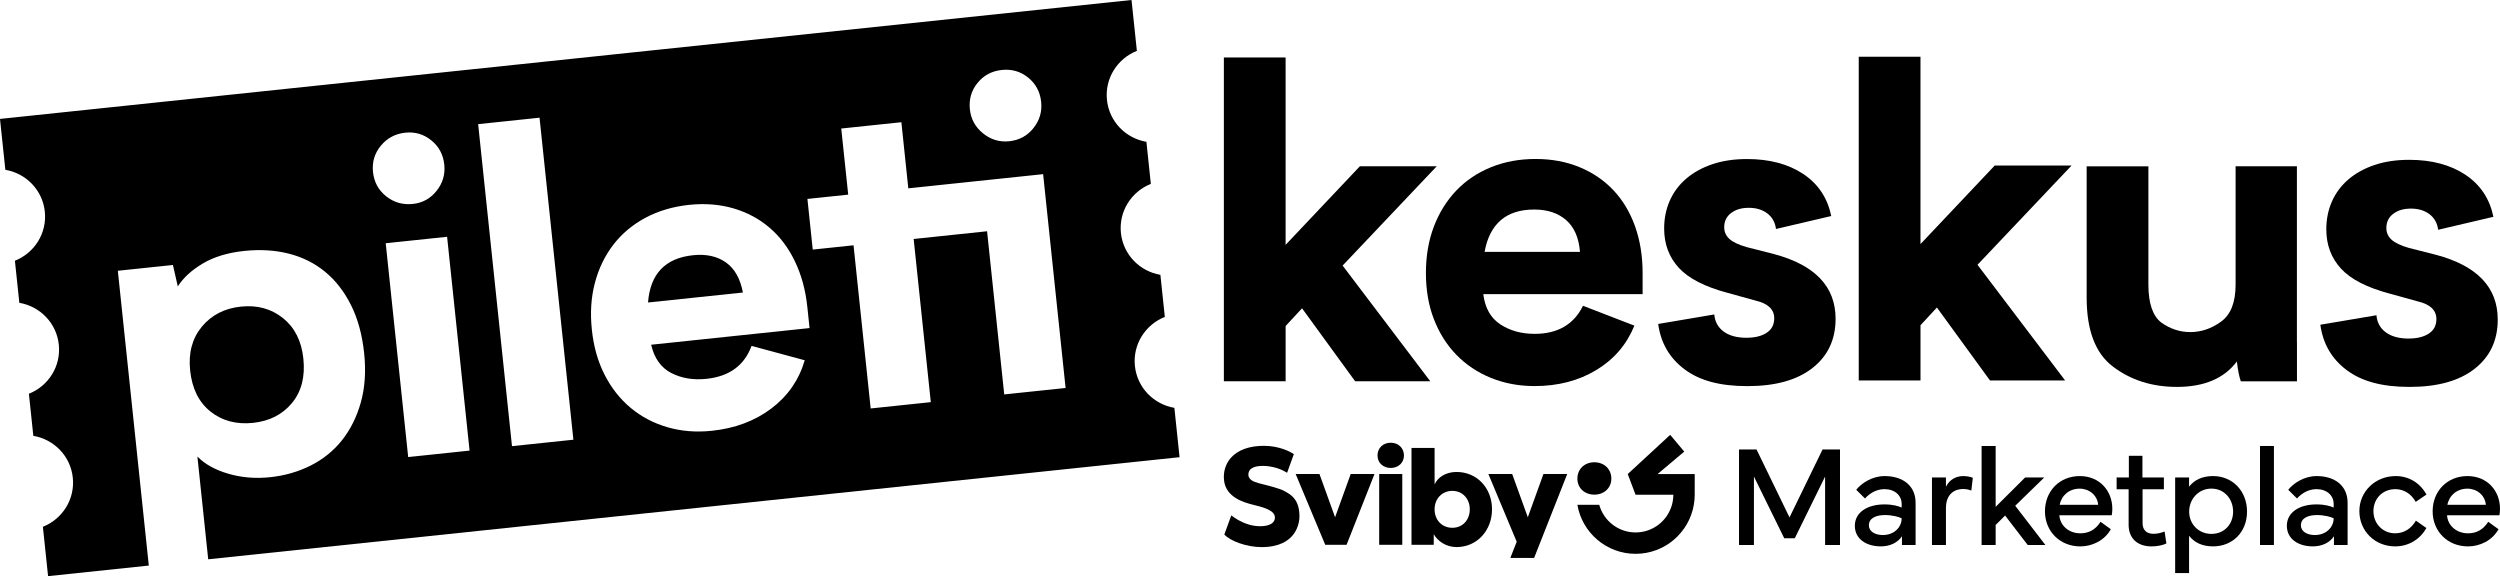
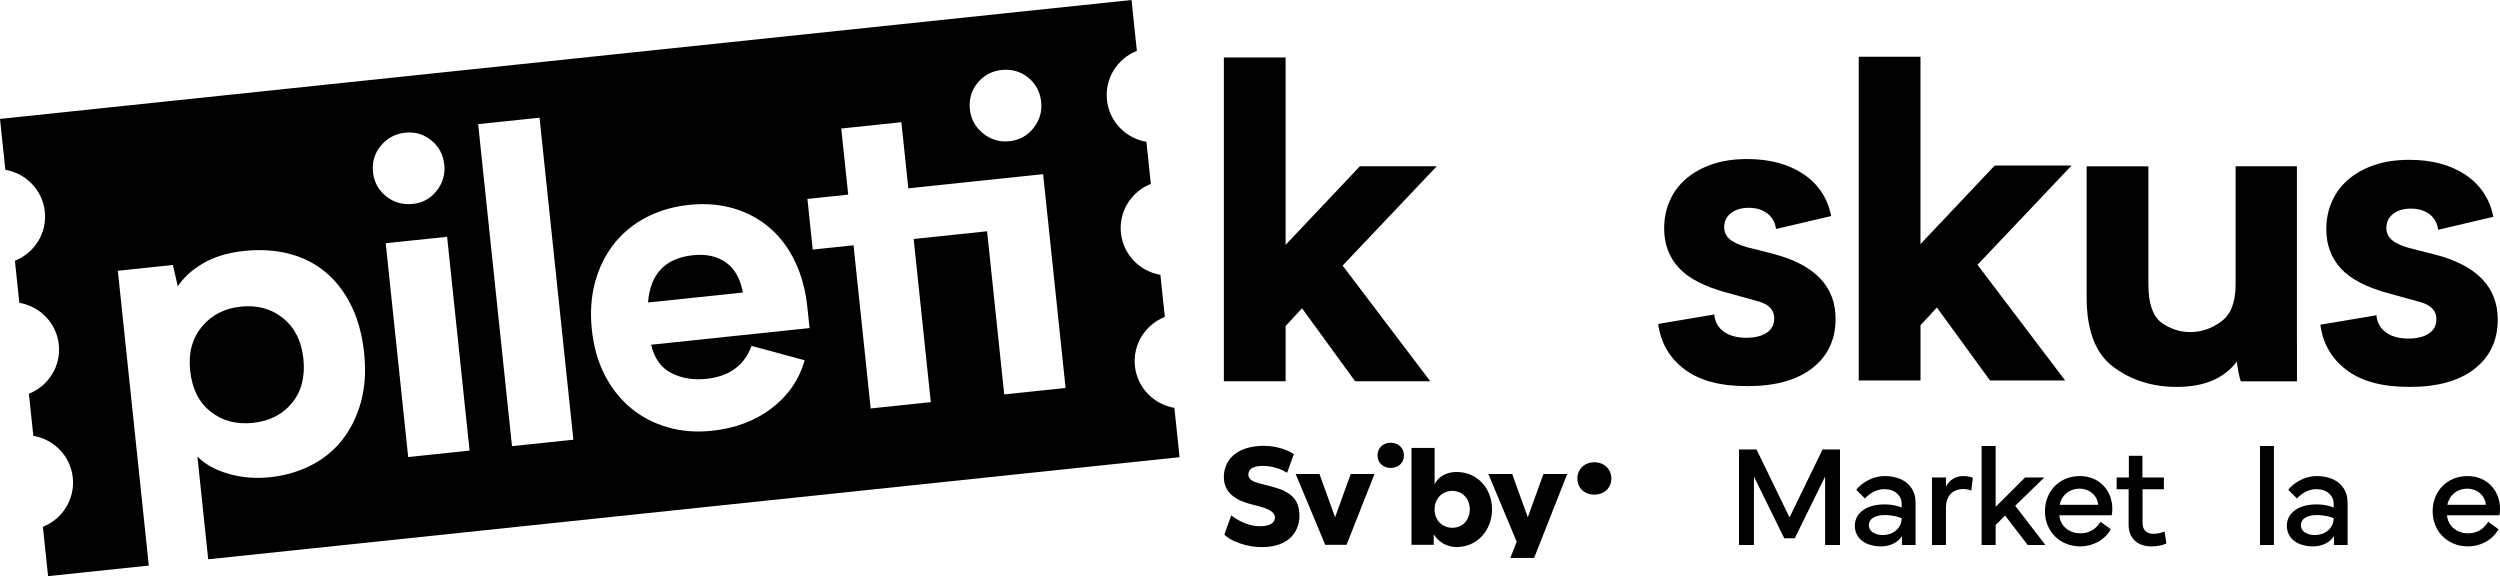
<svg xmlns="http://www.w3.org/2000/svg" id="Layer_1" data-name="Layer 1" viewBox="0 0 918 211.556">
  <g>
    <g>
      <path d="M585.451,181.633c3.554,0,6.237-2.437,6.237-5.898s-2.632-5.991-6.237-5.991-6.237,2.488-6.237,5.991,2.683,5.898,6.237,5.898Z" />
-       <path d="M622.296,174.068h-13.633l9.791-8.242-5.162-6.152-15.587,14.394,2.869,7.591h13.87c0,1.278-.178,2.513-.499,3.698-1.616,5.856-6.981,10.155-13.353,10.155s-11.737-4.299-13.353-10.155h-8.031c1.752,10.222,10.654,18.008,21.384,18.008s19.624-7.785,21.384-18.008c.203-1.202.322-2.437.322-3.698v-7.591l-0-0Z" />
    </g>
-     <rect x="506.439" y="174.06" width="8.479" height="25.988" />
    <path d="M547.87,187.024c0,7.751-5.484,13.861-13.023,13.861-3.926,0-6.931-2.234-8.378-4.713v3.876h-8.166v-35.567h8.479v13.387c1.193-2.64,4.147-4.561,8.073-4.561,7.548,0,13.015,5.957,13.015,13.709l0.0.008ZM539.704,187.024c0-3.867-2.649-6.778-6.406-6.778s-6.516,2.86-6.516,6.778,2.699,6.778,6.516,6.778,6.406-2.911,6.406-6.778Z" />
    <polygon points="566.75 174.06 561.012 189.943 555.275 174.06 546.533 174.06 556.933 198.93 554.598 204.862 563.331 204.862 575.483 174.06 566.75 174.06" />
    <polygon points="495.98 174.06 490.243 189.943 484.505 174.06 475.764 174.06 486.629 200.056 494.457 200.056 504.713 174.06 495.98 174.06" />
    <path d="M510.679,171.834c2.767,0,4.857-1.896,4.857-4.595s-2.048-4.671-4.857-4.671-4.857,1.938-4.857,4.671,2.09,4.595,4.857,4.595Z" />
    <path d="M471.516,180.246c-1.701-.897-5.594-1.879-7.921-2.463-.525-.135-.965-.245-1.269-.322-2.039-.55-4.409-1.396-3.833-3.943.415-1.845,2.826-2.674,6.575-2.386,3.343.33,5.712,1.329,7.557,2.463l2.479-6.854c-1.007-.66-5.06-3.038-11.018-3.038-5.373,0-9.571,1.532-12.118,4.426-1.98,2.251-2.869,5.221-2.488,8.369.745,6.16,7.269,7.929,10.053,8.691.381.102.795.212,1.244.322,3.258.821,7.726,1.946,7.354,4.866-.102.787-.525,1.43-1.252,1.912-1.904,1.252-5.636,1.117-8.174.364-3.106-.922-5.086-2.285-6.575-3.41l-2.556,7.015c2.158,2.42,8.234,4.637,13.658,4.637,13.243,0,13.929-9.452,13.929-11.297,0-6.347-3.266-8.081-5.653-9.342l.008-.008Z" />
  </g>
  <g>
    <path d="M449.404,140.008V21.113h22.67v68.798l27.265-28.848h28.222l-34.551,36.455,32.182,42.48h-27.587l-19.497-26.791-6.025,6.499v20.292h-22.67l-.008.008Z" />
-     <path d="M603.154,108.012h-58.491c.635,5.069,2.716,8.775,6.262,11.094,3.537,2.327,7.743,3.486,12.6,3.486,8.454,0,14.369-3.436,17.754-10.307l18.871,7.294c-2.852,6.973-7.531,12.414-14.03,16.324s-14.03,5.864-22.594,5.864c-5.814,0-11.179-1.007-16.087-3.013-4.917-2.006-9.139-4.832-12.676-8.479s-6.287-8.005-8.242-13.083c-1.963-5.069-2.928-10.722-2.928-16.958s.973-11.915,2.928-17.043c1.955-5.12,4.705-9.537,8.242-13.235s7.785-6.55,12.761-8.564c4.967-2.006,10.409-3.013,16.324-3.013s11.306,1.007,16.171,3.013c4.866,2.014,9.004,4.832,12.439,8.479s6.076,8.056,7.929,13.235c1.845,5.179,2.776,10.882,2.776,17.119v7.768l-.008.017ZM580.171,92.475c-.423-5.179-2.116-9.063-5.077-11.652s-6.871-3.884-11.729-3.884c-10.248,0-16.324,5.179-18.228,15.537h35.034-0Z" />
    <path d="M641.353,124.022c3.063,0,5.517-.609,7.371-1.828,1.845-1.21,2.776-2.987,2.776-5.306,0-3.275-2.276-5.441-6.812-6.499l-10.307-2.852c-8.352-2.217-14.318-5.28-17.915-9.19-3.588-3.91-5.39-8.716-5.39-14.428,0-3.698.685-7.108,2.065-10.222,1.371-3.114,3.385-5.814,6.025-8.081,2.64-2.268,5.839-4.045,9.596-5.314,3.749-1.269,8.005-1.904,12.761-1.904,8.242,0,15.105,1.828,20.606,5.467,5.492,3.647,8.928,8.801,10.307,15.46l-20.292,4.756c-.313-2.429-1.371-4.333-3.165-5.704-1.802-1.371-4.07-2.065-6.812-2.065s-4.807.635-6.499,1.904-2.539,3.013-2.539,5.23c0,1.692.635,3.114,1.904,4.282,1.269,1.159,3.385,2.166,6.338,3.013l9.985,2.539c15.114,4.02,22.67,11.94,22.67,23.779,0,7.608-2.826,13.633-8.479,18.067-5.653,4.443-13.607,6.66-23.855,6.66s-17.652-2.065-23.144-6.186c-5.492-4.121-8.716-9.672-9.664-16.645l20.606-3.486c.212,2.64,1.346,4.73,3.41,6.262,2.065,1.532,4.883,2.302,8.479,2.302l-.026-.008Z" />
    <path d="M682.53,139.72V20.826h22.67v68.798l27.265-28.848h28.222l-34.551,36.455,32.182,42.48h-27.587l-19.497-26.791-6.025,6.499v20.292h-22.67l-.008.008Z" />
    <path d="M884.498,124.31c3.063,0,5.517-.609,7.371-1.828,1.845-1.21,2.776-2.987,2.776-5.306,0-3.275-2.276-5.441-6.812-6.499l-10.307-2.852c-8.352-2.217-14.318-5.28-17.915-9.19-3.588-3.91-5.39-8.716-5.39-14.428,0-3.698.685-7.108,2.065-10.222,1.371-3.114,3.385-5.814,6.025-8.081,2.64-2.268,5.839-4.045,9.596-5.314,3.749-1.269,8.005-1.904,12.761-1.904,8.242,0,15.105,1.828,20.606,5.467,5.492,3.647,8.928,8.801,10.307,15.46l-20.292,4.756c-.313-2.429-1.371-4.333-3.165-5.704-1.802-1.371-4.07-2.065-6.812-2.065s-4.807.635-6.499,1.904-2.539,3.013-2.539,5.23c0,1.692.635,3.114,1.904,4.282,1.269,1.159,3.385,2.166,6.338,3.013l9.985,2.539c15.114,4.02,22.67,11.94,22.67,23.779,0,7.608-2.826,13.633-8.479,18.067-5.653,4.443-13.607,6.66-23.855,6.66s-17.652-2.065-23.144-6.186c-5.492-4.121-8.716-9.672-9.664-16.645l20.606-3.486c.212,2.64,1.345,4.73,3.41,6.262,2.065,1.532,4.883,2.302,8.479,2.302l-.025-.008Z" />
    <g>
      <path d="M77.319,151.144c4.299,3.402,9.503,4.773,15.621,4.13,6.008-.635,10.764-3.055,14.259-7.269,3.495-4.223,4.9-9.664,4.197-16.324-.677-6.457-3.173-11.407-7.472-14.86-4.307-3.453-9.469-4.866-15.469-4.231-6.008.635-10.789,3.089-14.327,7.362-3.546,4.273-4.984,9.639-4.307,16.095.702,6.668,3.207,11.695,7.506,15.097h-.008Z" />
      <path d="M266.535,96.351c-3.216-2.268-7.235-3.139-12.076-2.632-10.197,1.075-15.697,6.854-16.501,17.356l34.839-3.664c-.965-5.103-3.046-8.792-6.262-11.06h-0Z" />
      <path d="M431.235,149.765c-7.548-1.286-13.65-7.371-14.496-15.359-.838-7.988,3.867-15.215,10.984-18.033l-1.625-15.452c-7.548-1.286-13.65-7.371-14.496-15.359-.838-7.988,3.867-15.215,10.984-18.033l-1.625-15.452c-7.548-1.286-13.65-7.371-14.487-15.359-.838-7.988,3.867-15.215,10.984-18.033l-1.963-18.685-172.401,18.118L0,43.665l1.963,18.685c7.548,1.286,13.658,7.371,14.496,15.359.838,7.988-3.867,15.215-10.984,18.033l1.625,15.452c7.548,1.278,13.658,7.371,14.496,15.359s-3.867,15.215-10.984,18.033l1.625,15.452c7.548,1.278,13.658,7.371,14.496,15.359.838,7.988-3.867,15.215-10.984,18.033l1.904,18.126,36.988-3.884-11.373-108.249,20.233-2.124,1.786,7.878c2.006-3.173,5.069-5.974,9.182-8.42s9.173-3.977,15.181-4.612c5.898-.618,11.373-.288,16.408.99,5.035,1.286,9.486,3.503,13.328,6.668,3.85,3.165,7.024,7.252,9.528,12.27,2.496,5.01,4.096,10.891,4.807,17.635.694,6.643.288,12.651-1.219,18.033-1.515,5.382-3.825,10.019-6.931,13.92-3.106,3.901-6.939,6.99-11.492,9.283-4.553,2.285-9.52,3.715-14.894,4.282-5.382.567-10.485.144-15.325-1.269-4.84-1.413-8.623-3.512-11.373-6.321l3.969,37.733,99.685-10.476,84.597-8.894,3.063-.322,169.338-17.796-1.904-18.126v.008ZM358.951,30.456c2.259-2.793,5.221-4.375,8.902-4.764,3.681-.389,6.914.55,9.698,2.809,2.793,2.259,4.375,5.23,4.764,8.902.372,3.571-.558,6.778-2.818,9.622-2.251,2.843-5.213,4.451-8.894,4.84-3.571.372-6.787-.584-9.63-2.894-2.843-2.302-4.46-5.238-4.832-8.818-.389-3.681.55-6.914,2.809-9.698ZM136.97,63.196c-.389-3.681.575-6.914,2.886-9.706s5.306-4.383,8.987-4.773c3.571-.372,6.753.567,9.537,2.826,2.793,2.259,4.375,5.23,4.764,8.902.372,3.571-.559,6.778-2.818,9.622-2.251,2.843-5.162,4.451-8.733,4.823-3.681.389-6.939-.542-9.782-2.801-2.843-2.251-4.451-5.213-4.84-8.894ZM149.883,167.831l-8.251-78.513,22.543-2.369,8.251,78.513-22.543,2.369ZM188.005,163.829l-12.431-118.243,22.543-2.369,12.431,118.243-22.543,2.369v0ZM246.496,136.961c3.766,1.946,8.065,2.657,12.896,2.149,8.411-.88,13.937-4.917,16.578-12.101l19.522,5.28c-2.107,7.235-6.194,13.142-12.245,17.703-6.059,4.57-13.336,7.303-21.858,8.191-5.78.609-11.221.169-16.315-1.312s-9.596-3.85-13.497-7.108c-3.901-3.258-7.091-7.303-9.562-12.143-2.479-4.84-4.036-10.358-4.688-16.561-.652-6.203-.279-11.949,1.134-17.254,1.405-5.297,3.681-9.977,6.812-14.022,3.131-4.045,7.058-7.328,11.796-9.85,4.73-2.513,10.036-4.079,15.926-4.705,5.881-.618,11.348-.178,16.391,1.303,5.043,1.489,9.461,3.867,13.26,7.134,3.8,3.266,6.888,7.379,9.266,12.338s3.893,10.535,4.544,16.738l.812,7.726-58.169,6.118c1.159,4.976,3.622,8.437,7.388,10.383l.008-.009ZM368.75,144.831l-6.296-59.913-26.961,2.835,6.296,59.913-22.078,2.319-6.296-59.913-14.978,1.574-1.955-18.6,14.978-1.574-2.556-24.278,22.078-2.319,2.547,24.278,49.504-5.204,8.251,78.513-22.543,2.369.008 0Z" />
    </g>
    <path d="M843.448,126.163c0-.228-.025-.516-.025-.736V61.063h-22.51v43.437c0,6.55-1.802,11.094-5.39,13.633-3.486,2.539-7.244,3.808-11.255,3.808-3.8,0-7.345-1.159-10.62-3.486-3.173-2.429-4.756-7.074-4.756-13.946v-43.437h-22.67v48.192c0,12.05,3.216,20.504,9.672,25.361,6.55,4.967,14.369,7.447,23.457,7.447,10.036,0,17.381-3.114,22.036-9.351.322,2.962.795,5.39,1.43,7.294h20.631v-13.844l0-.008Z" />
  </g>
  <g>
    <path d="M638.569,165.047h6.431l12.109,24.947,12.135-24.947h6.406v35.068h-5.475v-25.124l-11.128,22.653h-3.876l-11.128-22.653v25.124h-5.475v-35.068Z" />
    <path d="M692.033,185.221c2.97,0,5.111.618,6.254,1.159v-1.345c0-3.097-2.505-5.424-6.355-5.424-3.072,0-5.627,1.76-7.1,3.436l-3.224-3.199c1.912-2.429,5.89-5.035,10.409-5.035,6.973,0,11.39,3.774,11.39,9.782v15.52h-5.01v-3.199c-1.523,2.327-4.392,3.715-7.718,3.715-5.373,0-9.579-2.716-9.579-7.565s4.443-7.853,10.95-7.853l-.017.008ZM691.415,196.459c4.028,0,6.871-2.767,6.871-6.144-1.058-.542-3.436-1.185-6.118-1.185-3.224,0-5.915,1.083-5.915,3.774,0,2.242,2.251,3.563,5.162,3.563v-.008Z" />
    <path d="M709.414,200.123v-24.794h5.137v3.385c1.396-2.708,3.749-3.901,6.457-3.901,1.938,0,3.41.618,3.41.618l-.542,4.697c-.288-.102-1.396-.567-3.021-.567-2.733,0-6.304,1.447-6.304,7.049v13.506h-5.137v.008Z" />
    <path d="M732.804,163.761v22.34l10.823-10.772h7.024l-10.662,10.383,11.077,14.411h-6.482l-8.318-10.823-3.461,3.461v7.362h-5.162v-36.362h5.162v0Z" />
    <path d="M763.708,174.813c7.227,0,11.932,5.374,11.932,12.008,0,.77-.051,1.574-.203,2.378h-19.243c.229,3.715,3.41,6.634,7.692,6.634,3.097,0,5.577-1.32,7.438-4.231l3.774,2.733c-2.302,4.13-6.821,6.304-11.204,6.304-7.489,0-12.99-5.526-12.99-12.888s5.297-12.939,12.812-12.939h-.008ZM770.452,185.374c-.313-3.486-3.224-5.94-6.795-5.94-3.8,0-6.685,2.454-7.337,5.94h14.132Z" />
    <path d="M777.222,179.67v-4.341h4.494v-7.954h4.984v7.954h7.878v4.341h-7.828v12.397c0,2.632,1.523,3.952,4.053,3.952,1.185,0,2.818-.338,4.028-.855l.669,4.392c-1.235.643-3.436,1.083-5.424,1.083-5.187,0-8.445-2.919-8.445-7.954v-13.015h-4.417.008Z" />
-     <path d="M798.716,175.329h5.111v3.385c1.836-2.353,4.62-3.901,8.835-3.901,7.049,0,12.448,5.424,12.448,13.04s-5.399,12.778-12.448,12.778c-4.206,0-6.998-1.549-8.835-3.901v13.709h-5.111v-35.118.008ZM812.044,196.045c4.781,0,7.955-3.613,7.955-8.183s-3.173-8.445-7.955-8.445-8.183,3.876-8.183,8.445,3.436,8.183,8.183,8.183Z" />
    <path d="M834.986,200.123h-5.111v-36.362h5.111v36.362Z" />
    <path d="M850.666,185.221c2.97,0,5.111.618,6.254,1.159v-1.345c0-3.097-2.505-5.424-6.355-5.424-3.072,0-5.627,1.76-7.1,3.436l-3.224-3.199c1.912-2.429,5.89-5.035,10.409-5.035,6.973,0,11.39,3.774,11.39,9.782v15.52h-5.01v-3.199c-1.523,2.327-4.392,3.715-7.718,3.715-5.373,0-9.579-2.716-9.579-7.565s4.443-7.853,10.95-7.853l-.017.008ZM850.048,196.459c4.028,0,6.871-2.767,6.871-6.144-1.058-.542-3.436-1.185-6.118-1.185-3.224,0-5.915,1.083-5.915,3.774,0,2.242,2.251,3.563,5.162,3.563v-.008Z" />
-     <path d="M866.355,187.701c0-7.252,5.864-12.888,13.353-12.888,4.883,0,8.961,2.556,11.289,6.787l-3.952,2.683c-1.549-2.869-4.341-4.671-7.438-4.671-4.781,0-8.081,3.537-8.081,8.081s3.385,8.132,7.98,8.132c3.224,0,5.915-1.701,7.616-4.646l3.85,2.708c-2.276,4.079-6.457,6.744-11.466,6.744-7.514,0-13.142-5.712-13.142-12.939l-.008.008Z" />
    <path d="M906.068,174.813c7.227,0,11.932,5.374,11.932,12.008,0,.77-.051,1.574-.203,2.378h-19.243c.229,3.715,3.41,6.634,7.692,6.634,3.097,0,5.577-1.32,7.438-4.231l3.774,2.733c-2.302,4.13-6.821,6.304-11.204,6.304-7.489,0-12.99-5.526-12.99-12.888s5.297-12.939,12.812-12.939h-.008ZM912.813,185.374c-.313-3.486-3.224-5.94-6.795-5.94-3.8,0-6.685,2.454-7.337,5.94h14.132Z" />
  </g>
</svg>